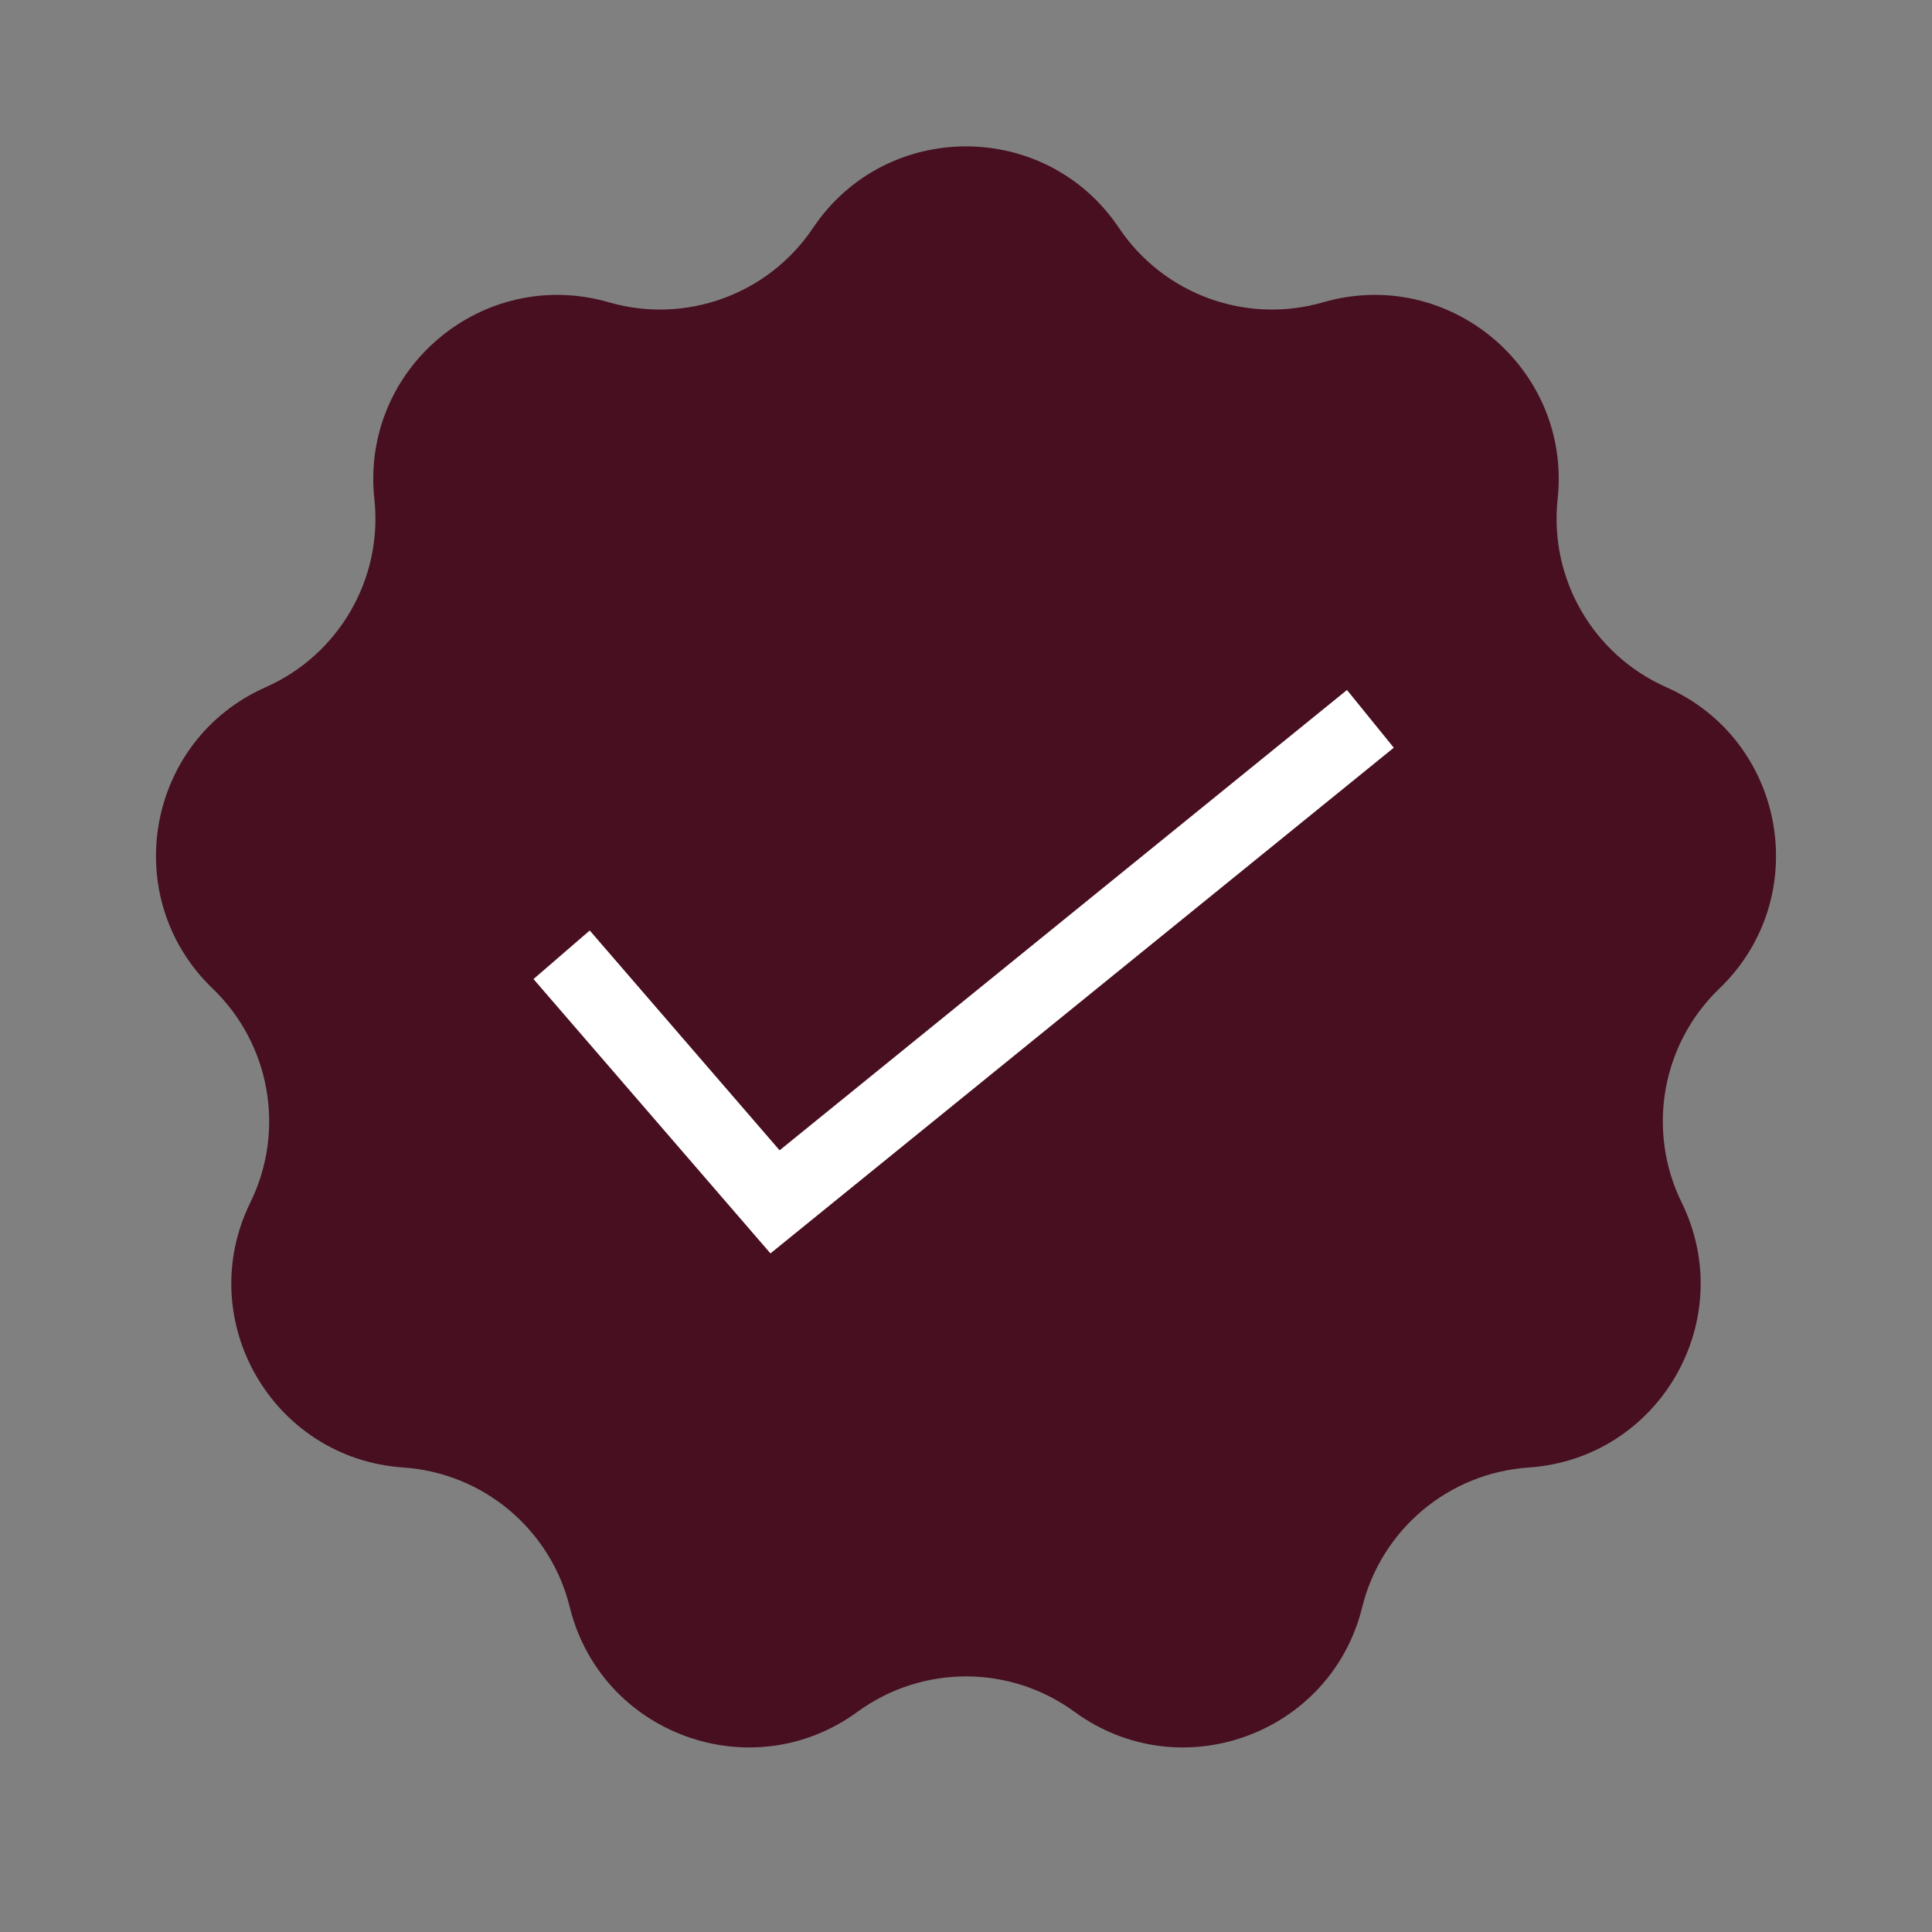
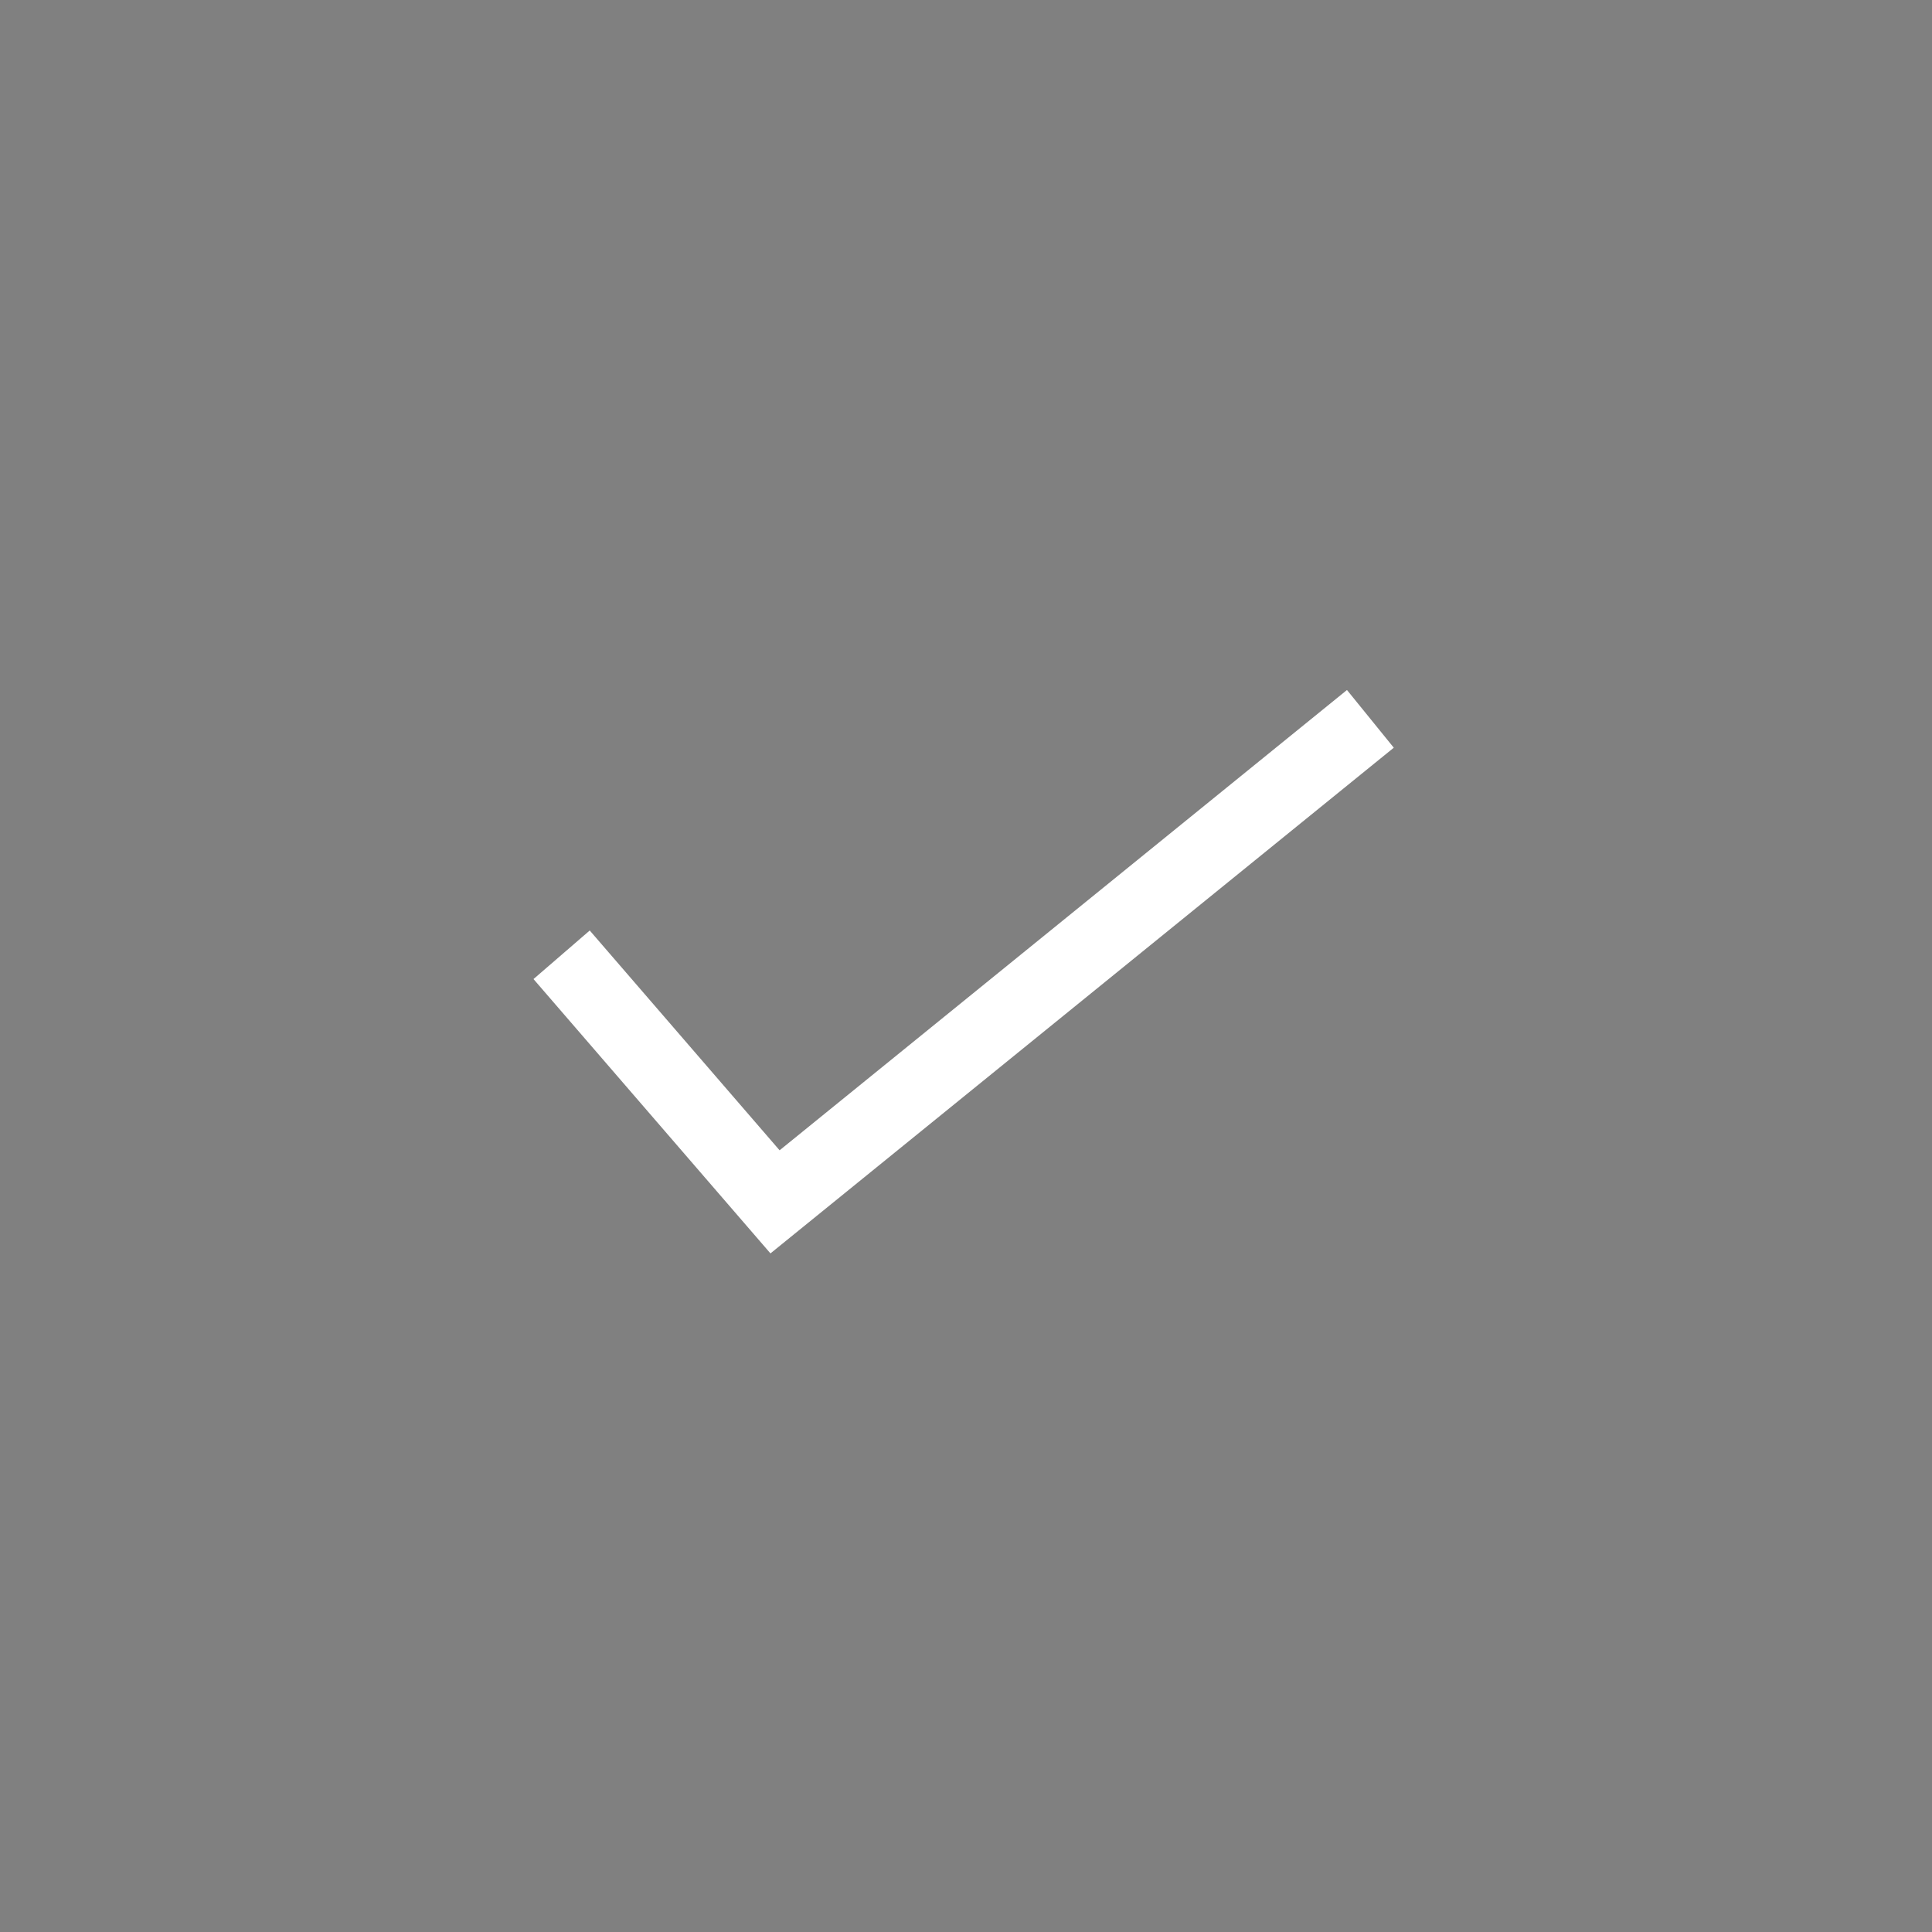
<svg xmlns="http://www.w3.org/2000/svg" fill="none" viewBox="0 0 26 26" height="26" width="26">
  <rect x="0" y="0" width="26" height="26" fill="#808080" stroke="none" />
-   <path fill="#470F20" d="M10.941 3.068C11.923 1.604 14.077 1.604 15.059 3.068C15.66 3.963 16.771 4.368 17.807 4.068C19.5 3.578 21.15 4.962 20.962 6.715C20.846 7.787 21.438 8.811 22.424 9.248C24.036 9.961 24.41 12.081 23.139 13.303C22.361 14.05 22.156 15.215 22.631 16.183C23.407 17.766 22.331 19.63 20.572 19.749C19.496 19.822 18.59 20.582 18.332 21.629C17.909 23.34 15.886 24.077 14.462 23.038C13.591 22.401 12.409 22.401 11.538 23.038C10.114 24.077 8.091 23.34 7.668 21.629C7.41 20.582 6.504 19.822 5.428 19.749C3.669 19.63 2.592 17.766 3.369 16.183C3.844 15.215 3.639 14.05 2.861 13.303C1.59 12.081 1.964 9.961 3.576 9.248C4.562 8.811 5.154 7.787 5.038 6.715C4.85 4.962 6.499 3.578 8.193 4.068C9.229 4.368 10.34 3.963 10.941 3.068Z" />
  <path stroke="white" d="M7.558 12.849L10.43 16.174L18.442 9.674" />
</svg>